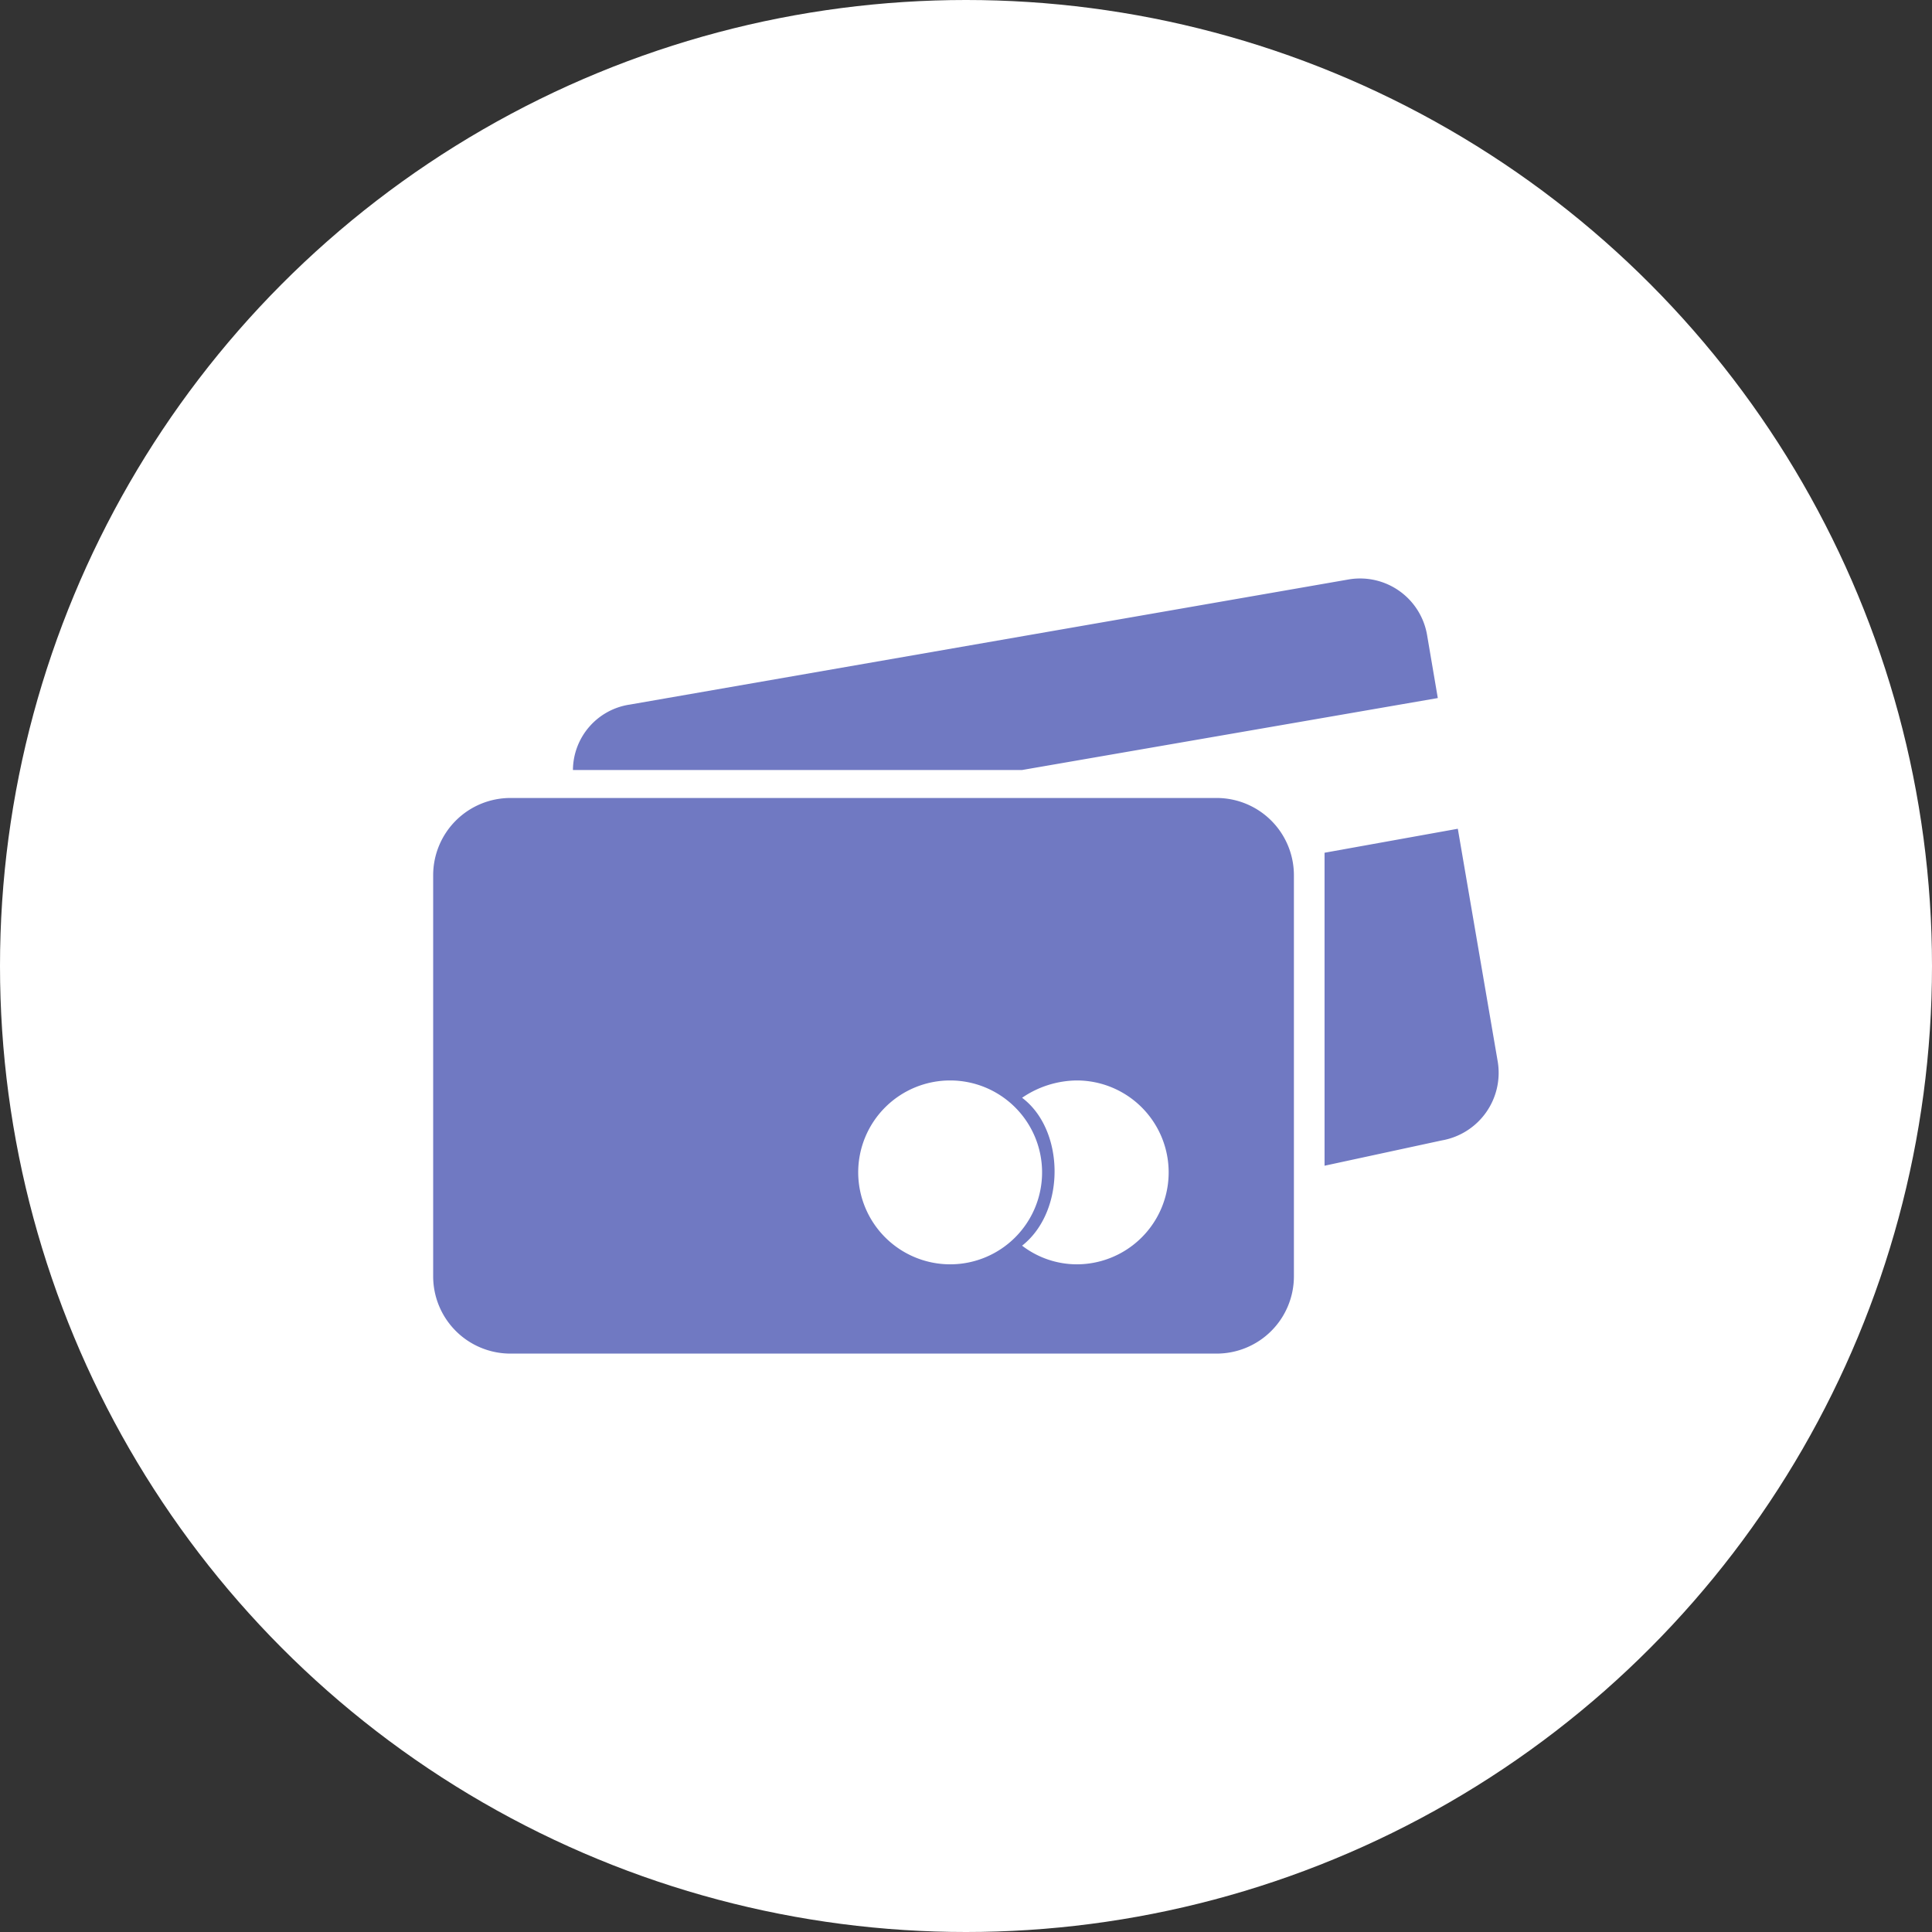
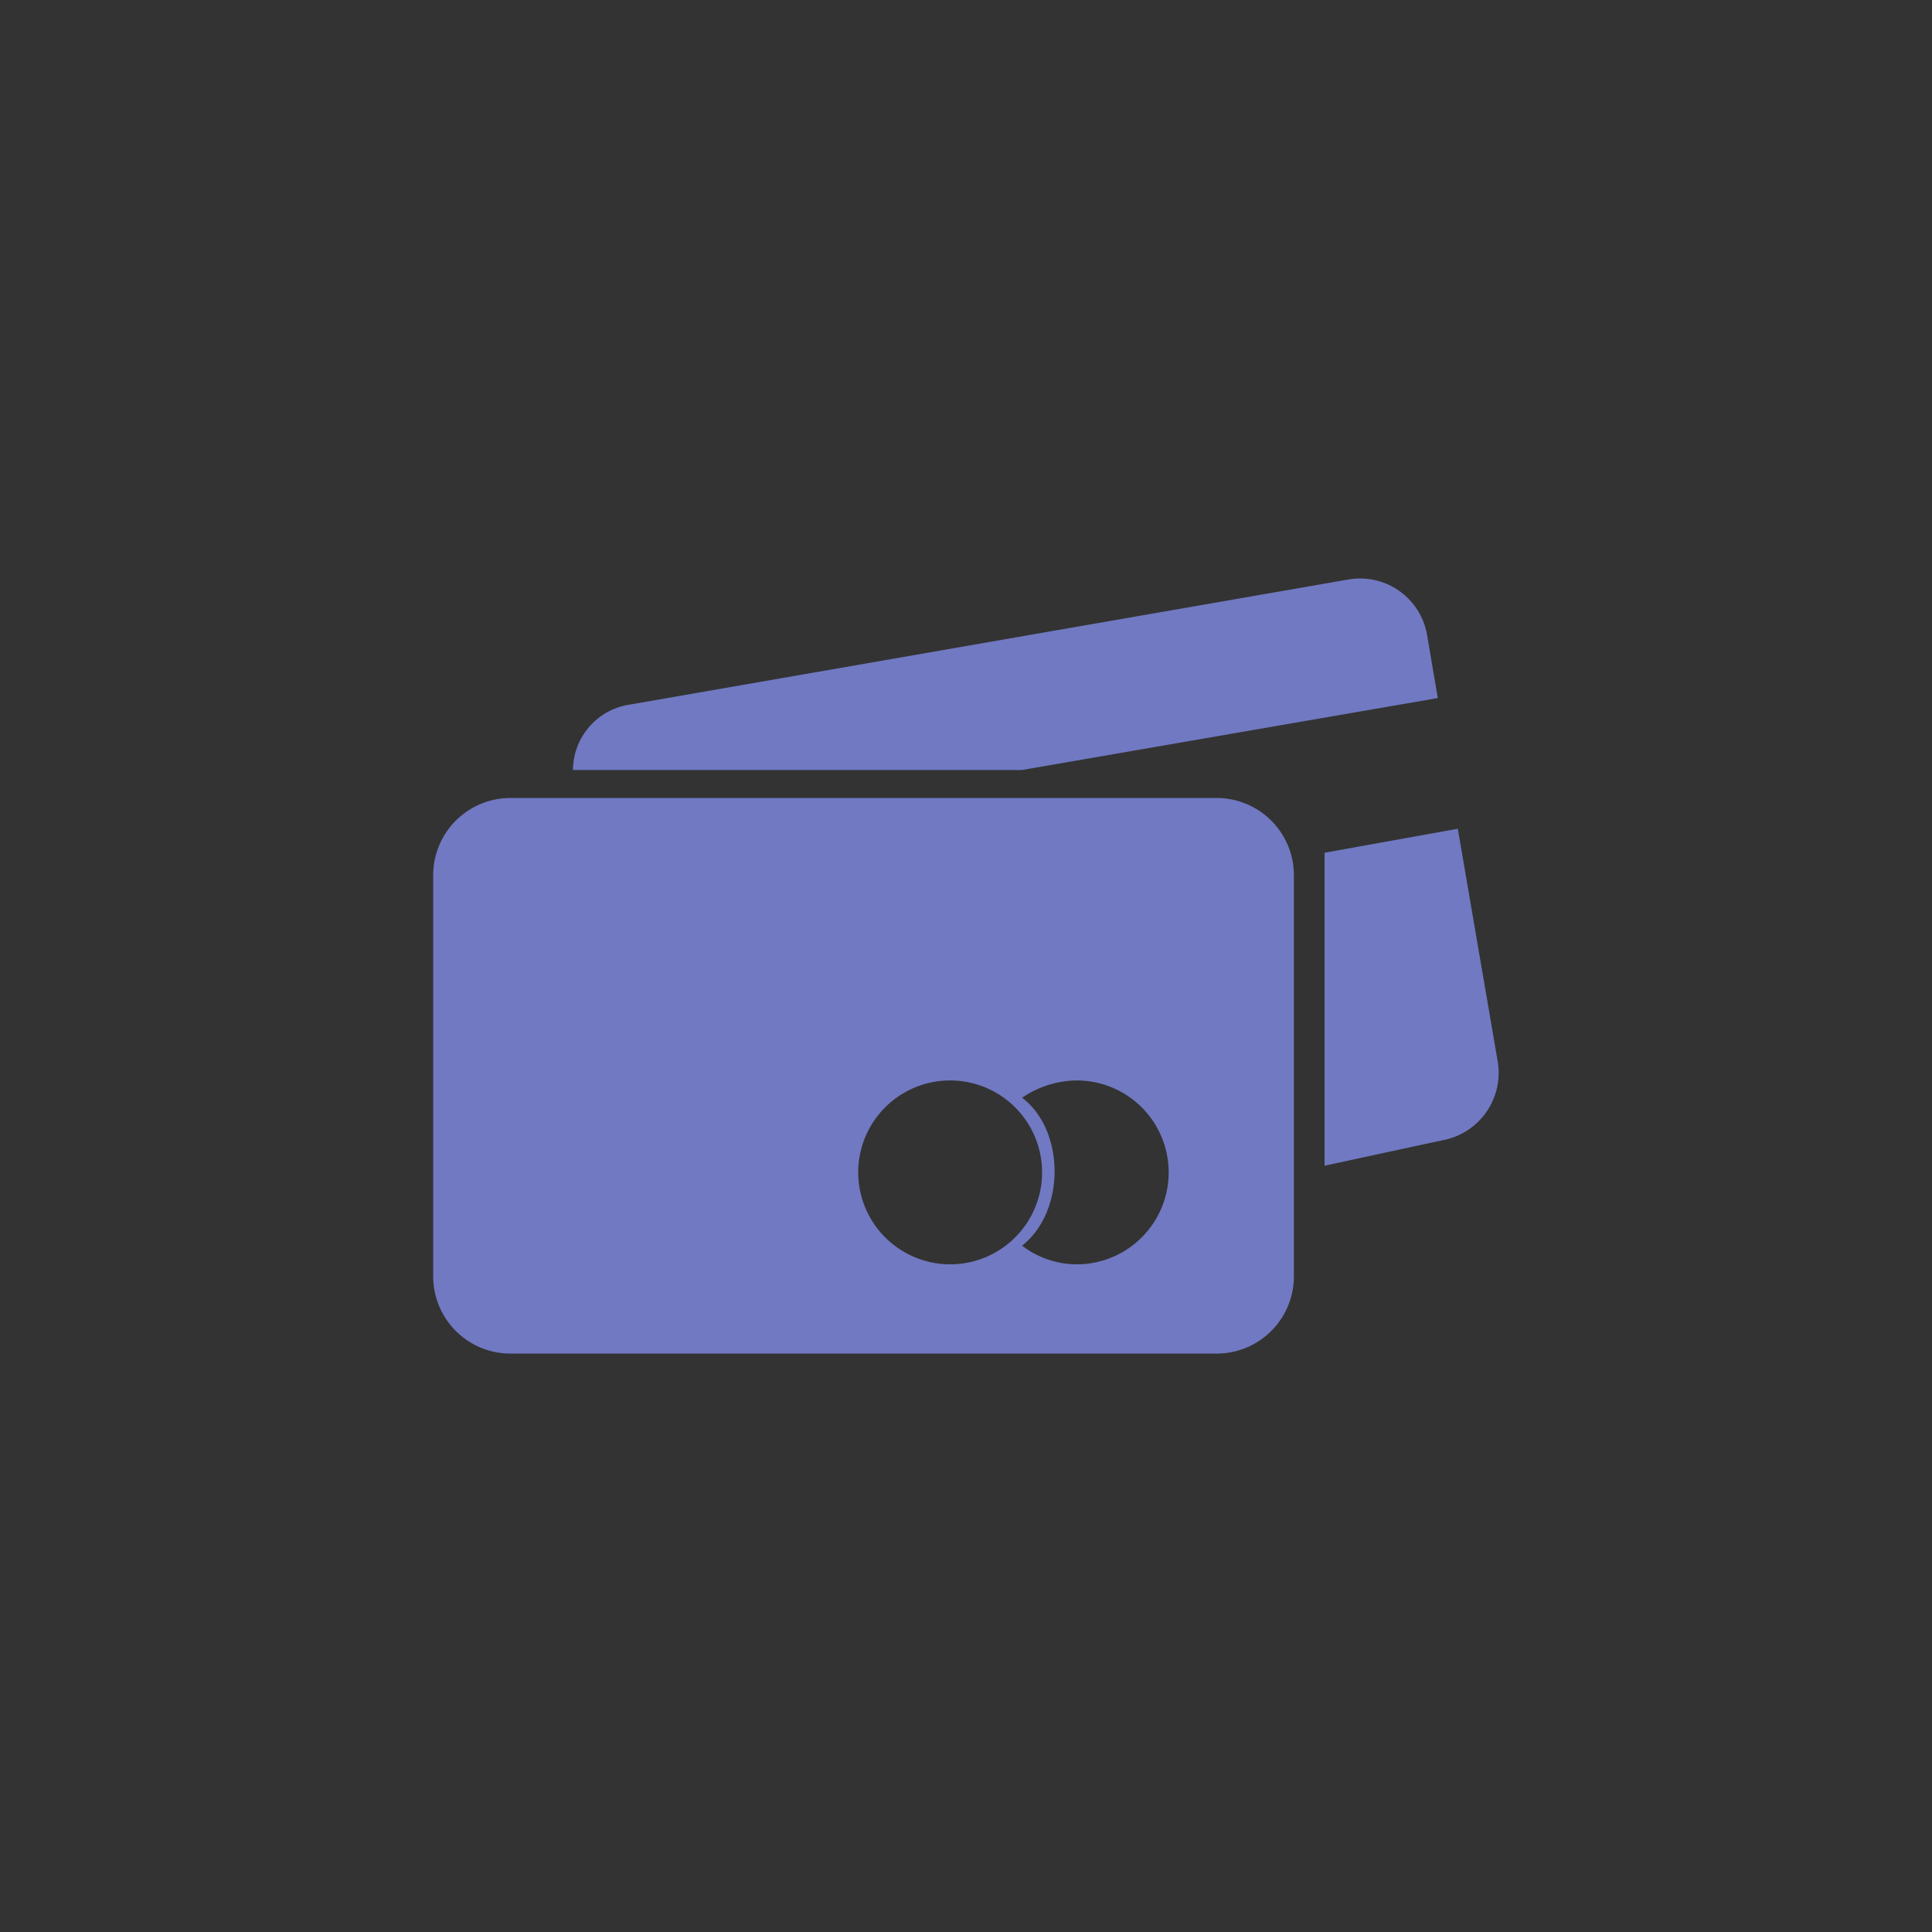
<svg xmlns="http://www.w3.org/2000/svg" viewBox="0 0 145 145">
  <rect x="0" y="0" width="145" height="145" fill="#333333" stroke="none" />
  <defs>
    <style>.cls-1{fill:#fff;}.cls-2{fill:#7079c2;}</style>
  </defs>
  <title>Ресурс 20</title>
  <g id="Слой_2" data-name="Слой 2">
    <g id="Слой_1-2" data-name="Слой 1">
-       <circle class="cls-1" cx="72.5" cy="72.5" r="72.5" />
      <path class="cls-2" d="M91.31,101.59h-53a5.8,5.8,0,0,1-5.8-5.8V65.69a5.8,5.8,0,0,1,5.8-5.8h53a5.8,5.8,0,0,1,5.8,5.8v30.1a5.8,5.8,0,0,1-5.8,5.8Zm18.1-39.4,3,17.5a5.15,5.15,0,0,1-4.2,5.9l-8.8,1.9V64l10-1.8Zm-62.2-9.3,54-9.4a5.1,5.1,0,0,1,5.9,4.2l.8,4.7-31.2,5.4H43a5,5,0,0,1,4.2-4.9Zm33.6,42a6.9,6.9,0,0,0,0-13.8,7.39,7.39,0,0,0-4.1,1.3c3.2,2.4,3.3,8.5,0,11.1a6.77,6.77,0,0,0,4.1,1.4Zm-9.5,0a6.9,6.9,0,1,0-6.9-6.9A6.91,6.91,0,0,0,71.31,94.89Z" />
    </g>
  </g>
</svg>